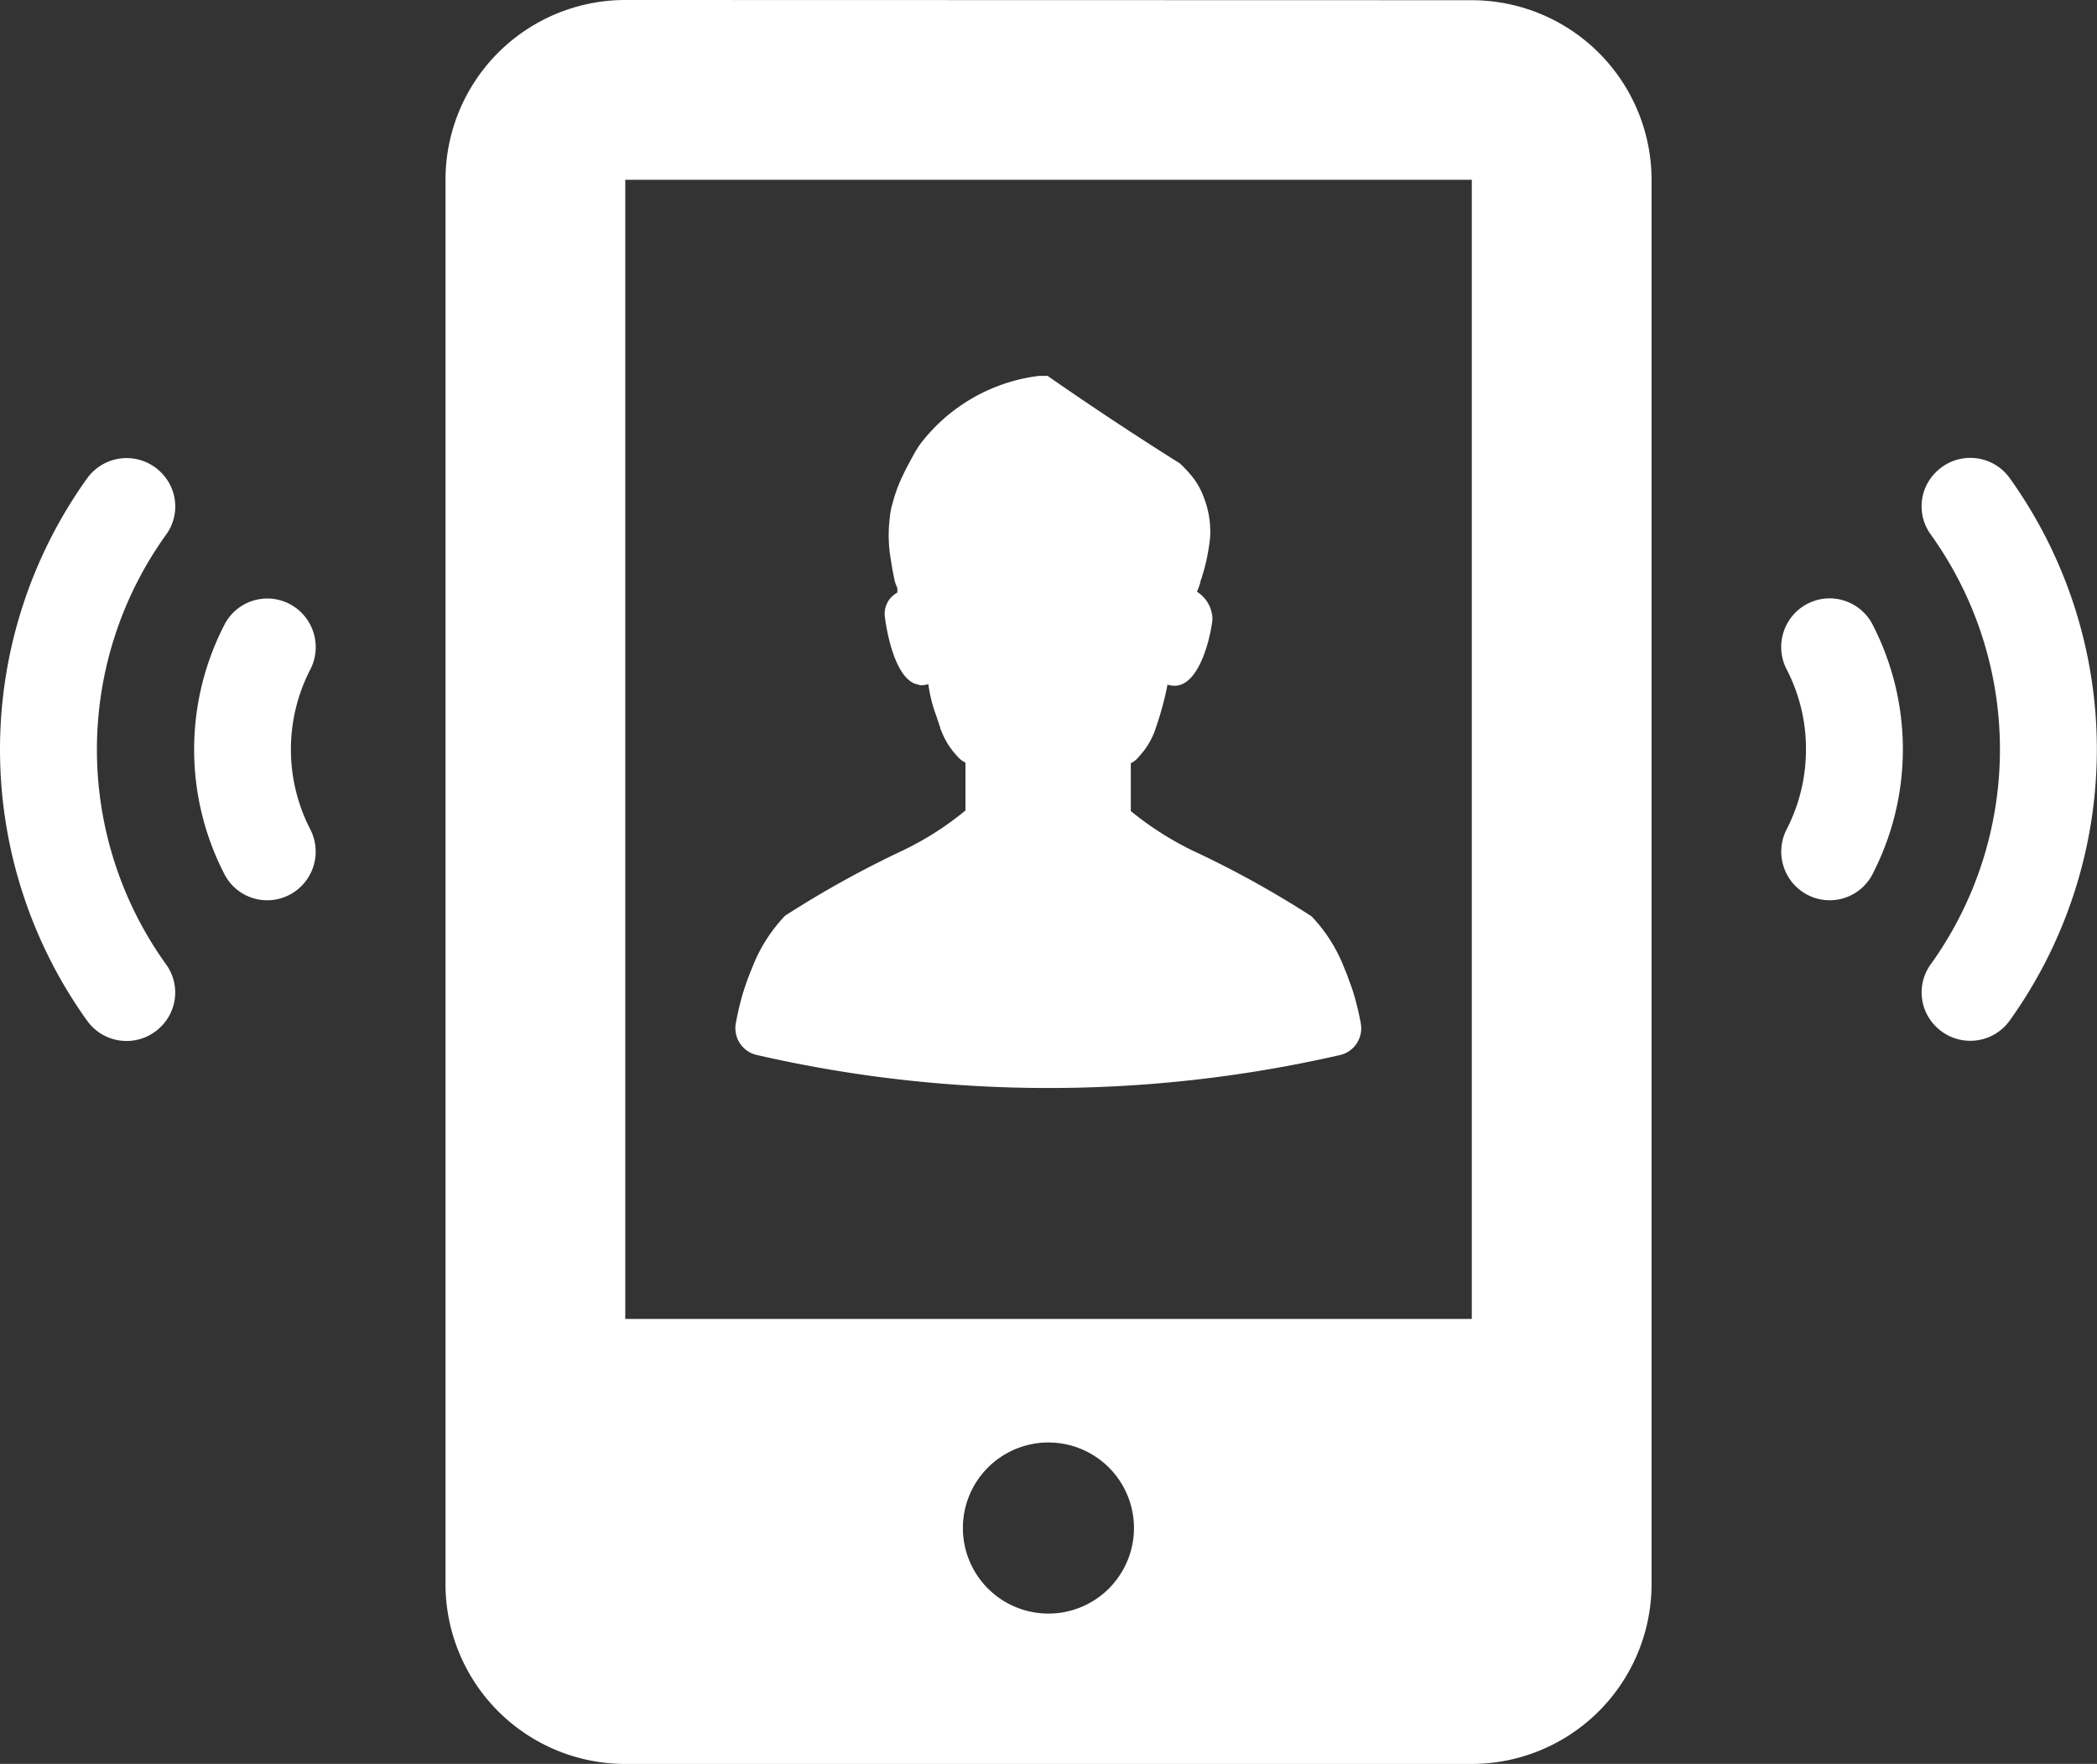
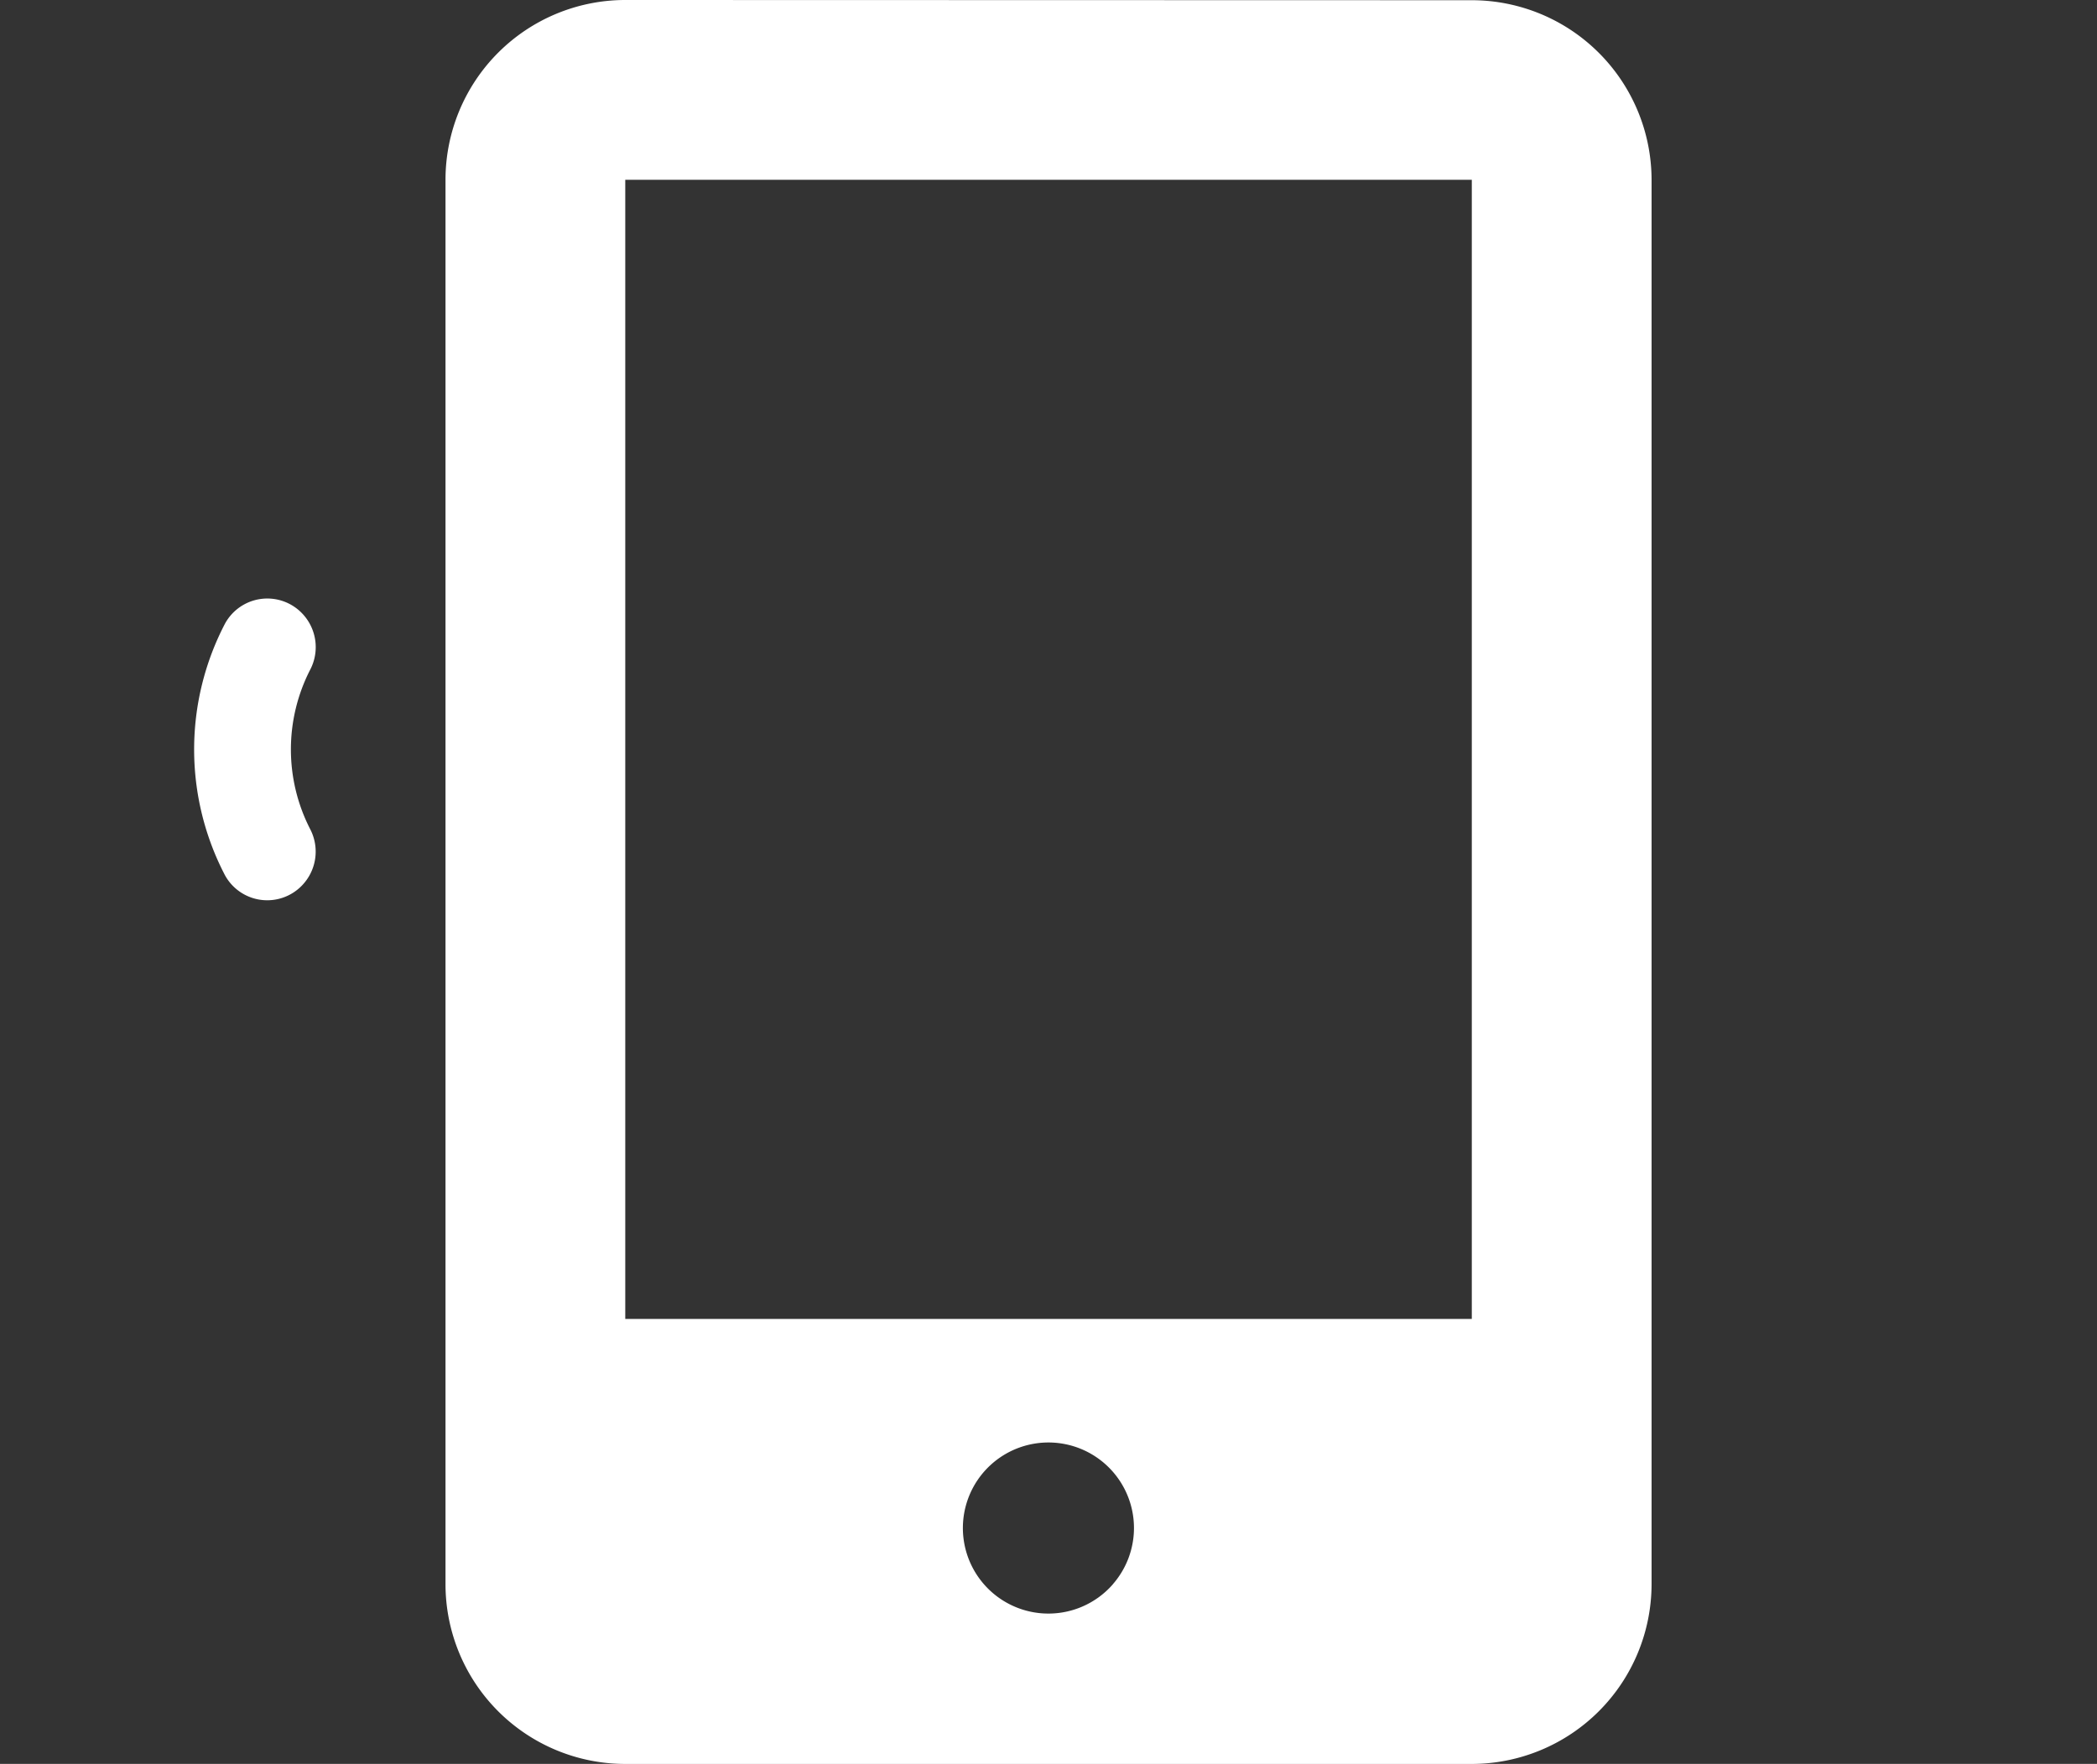
<svg xmlns="http://www.w3.org/2000/svg" width="28.534" height="24.001" viewBox="0 0 28.534 24.001">
  <rect x="0" y="0" width="28.534" height="24.001" fill="#333333" stroke="none" />
  <g id="グループ_1564" data-name="グループ 1564" transform="translate(1941 -8095)">
-     <path id="パス_1" data-name="パス 1" d="M469.357,152.653h0a.652.652,0,0,0-.077.841,5.011,5.011,0,0,1,0,5.864.652.652,0,0,0,.077.84.66.66,0,0,0,1-.078,6.336,6.336,0,0,0,0-7.39A.66.66,0,0,0,469.357,152.653Z" transform="translate(-2384.014 7948.771)" fill="#fff" />
-     <path id="パス_2" data-name="パス 2" d="M435.227,188.818a2.372,2.372,0,0,1-.26,1.083.663.663,0,0,0,.115.775h0a.656.656,0,0,0,1.043-.145,3.7,3.7,0,0,0,0-3.426.657.657,0,0,0-1.043-.146l0,0a.663.663,0,0,0-.115.777A2.35,2.35,0,0,1,435.227,188.818Z" transform="translate(-2351.653 7916.378)" fill="#fff" />
-     <path id="パス_3" data-name="パス 3" d="M2.189,160.2a.653.653,0,0,0,.077-.84,5.011,5.011,0,0,1,0-5.864.652.652,0,0,0-.077-.841h0a.661.661,0,0,0-1,.078,6.336,6.336,0,0,0,0,7.39A.66.66,0,0,0,2.189,160.2Z" transform="translate(-1941 7948.771)" fill="#fff" />
    <path id="パス_4" data-name="パス 4" d="M48.828,190.677h0a.663.663,0,0,0,.115-.775,2.374,2.374,0,0,1,0-2.163.663.663,0,0,0-.115-.777l0,0a.656.656,0,0,0-1.042.146,3.7,3.7,0,0,0,0,3.426A.656.656,0,0,0,48.828,190.677Z" transform="translate(-1985.724 7916.377)" fill="#fff" />
-     <path id="パス_5" data-name="パス 5" d="M179.935,141.722a17.759,17.759,0,0,0,7.95,0,.373.373,0,0,0,.274-.43c-.018-.1-.041-.2-.067-.3-.021-.079-.044-.154-.071-.227s-.056-.156-.088-.229a2.119,2.119,0,0,0-.444-.7,13.529,13.529,0,0,0-1.62-.895,4.267,4.267,0,0,1-.839-.537v-.652a.278.278,0,0,0,.1-.076.1.1,0,0,0,.017-.02,1.036,1.036,0,0,0,.206-.333l.014-.041a4.437,4.437,0,0,0,.159-.579v-.01l0-.009a.341.341,0,0,0,.1.015c.352,0,.5-.719.515-.908a.447.447,0,0,0-.211-.371,1.148,1.148,0,0,0,.047-.128l0-.012a2.718,2.718,0,0,0,.079-.275c.017-.073.032-.159.046-.261a1.018,1.018,0,0,0,.008-.194,1.25,1.25,0,0,0-.084-.406.989.989,0,0,0-.168-.3h0a1.851,1.851,0,0,0-.16-.17,46.507,46.507,0,0,1-1.8-1.191l-.112,0h-.008a2.4,2.4,0,0,0-1.61.923v0a1.432,1.432,0,0,0-.1.162c-.051.094-.1.182-.138.265a1.994,1.994,0,0,0-.142.386.9.9,0,0,0-.036.182,1.928,1.928,0,0,0,.013.586v0c.014.092.032.192.056.3a.006.006,0,0,1,0,0c.011.033.021.055.031.08a.213.213,0,0,1,0,.065.329.329,0,0,0-.171.306c.018.176.127.837.421.937l.011,0a.222.222,0,0,0,.062.017.363.363,0,0,0,.1-.015,1.944,1.944,0,0,0,.1.409c.018.051.04.116.062.185,0,.014.009.026.014.039a1.027,1.027,0,0,0,.2.328l.029.032a.293.293,0,0,0,.1.074v.652a4.144,4.144,0,0,1-.837.537,13.9,13.9,0,0,0-1.617.895,2.129,2.129,0,0,0-.445.7c-.03.073-.061.148-.088.229s-.05.148-.069.227c-.027.1-.048.194-.067.3A.374.374,0,0,0,179.935,141.722Z" transform="translate(-2110.643 7967.632)" fill="#fff" />
    <path id="パス_6" data-name="パス 6" d="M111.216,40.664a2.447,2.447,0,0,0-2.446,2.446v19.11a2.447,2.447,0,0,0,2.446,2.446h11.519a2.449,2.449,0,0,0,2.446-2.446V43.113a2.447,2.447,0,0,0-2.446-2.446Zm6.637,21.555a1.164,1.164,0,1,1,.285-.764A1.162,1.162,0,0,1,117.852,62.219Zm4.882-3.648v.04H111.216V43.11l11.519,0Z" transform="translate(-2043.708 8054.336)" fill="#fff" />
  </g>
</svg>